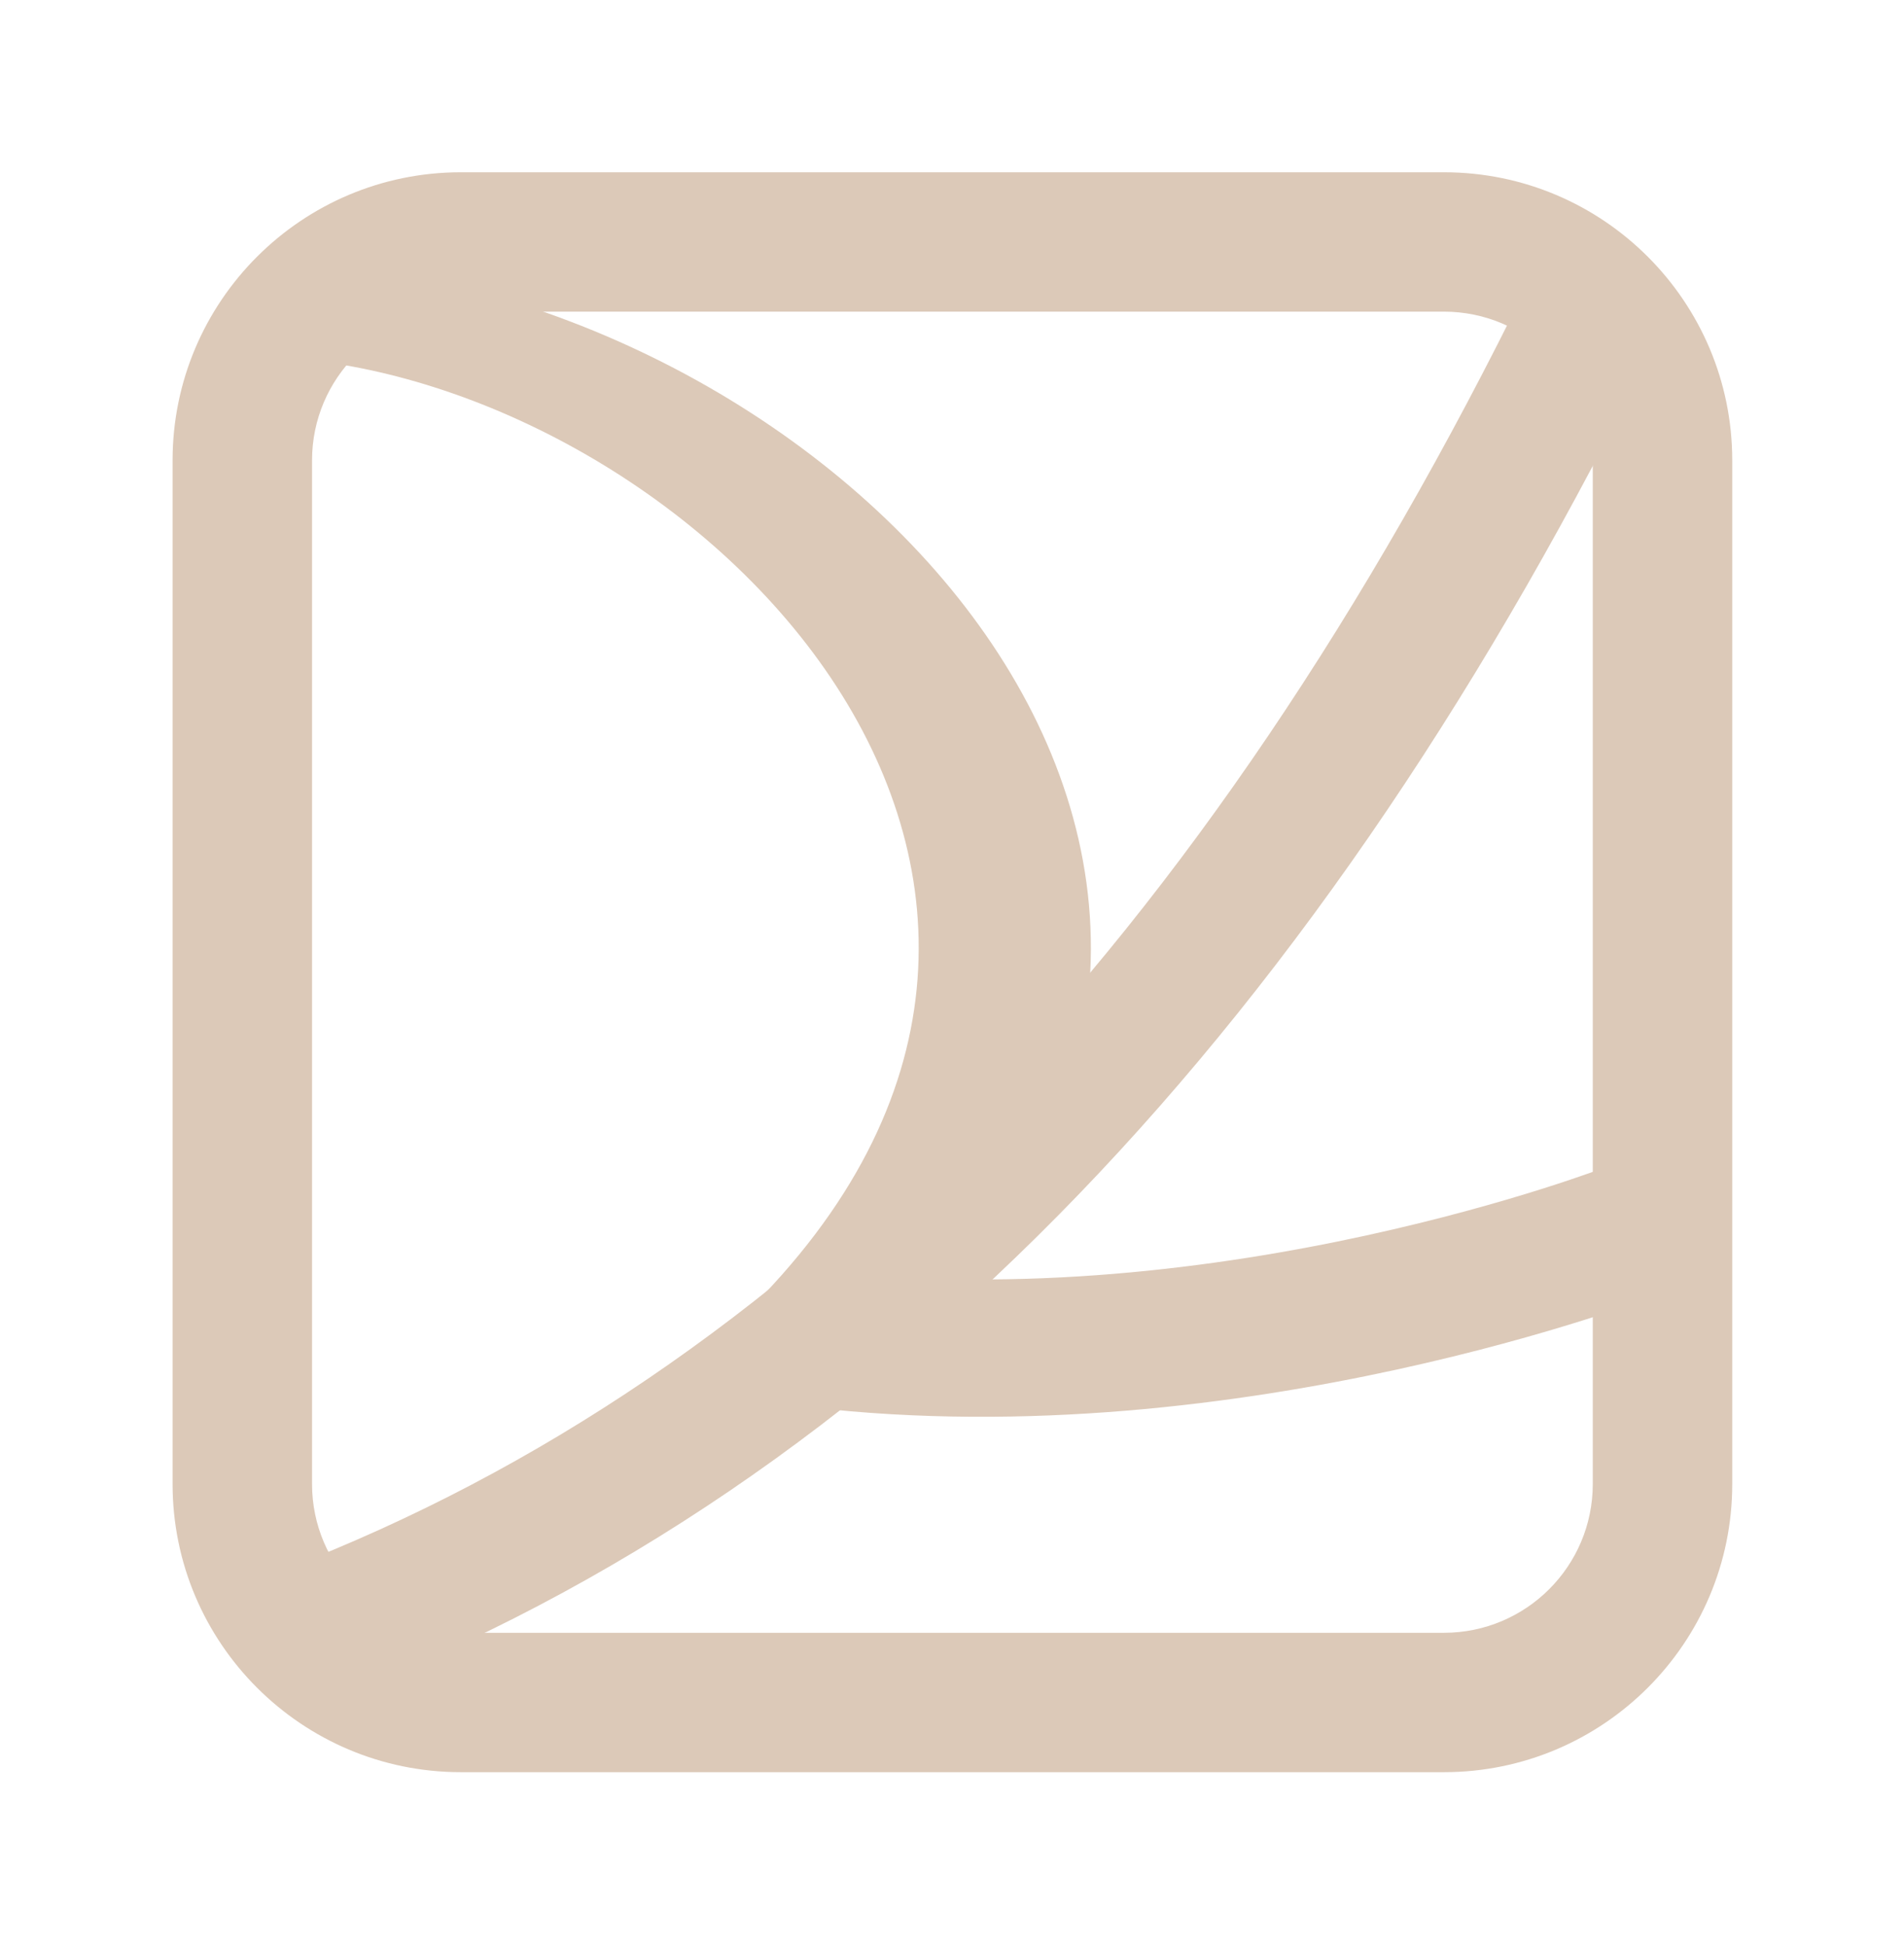
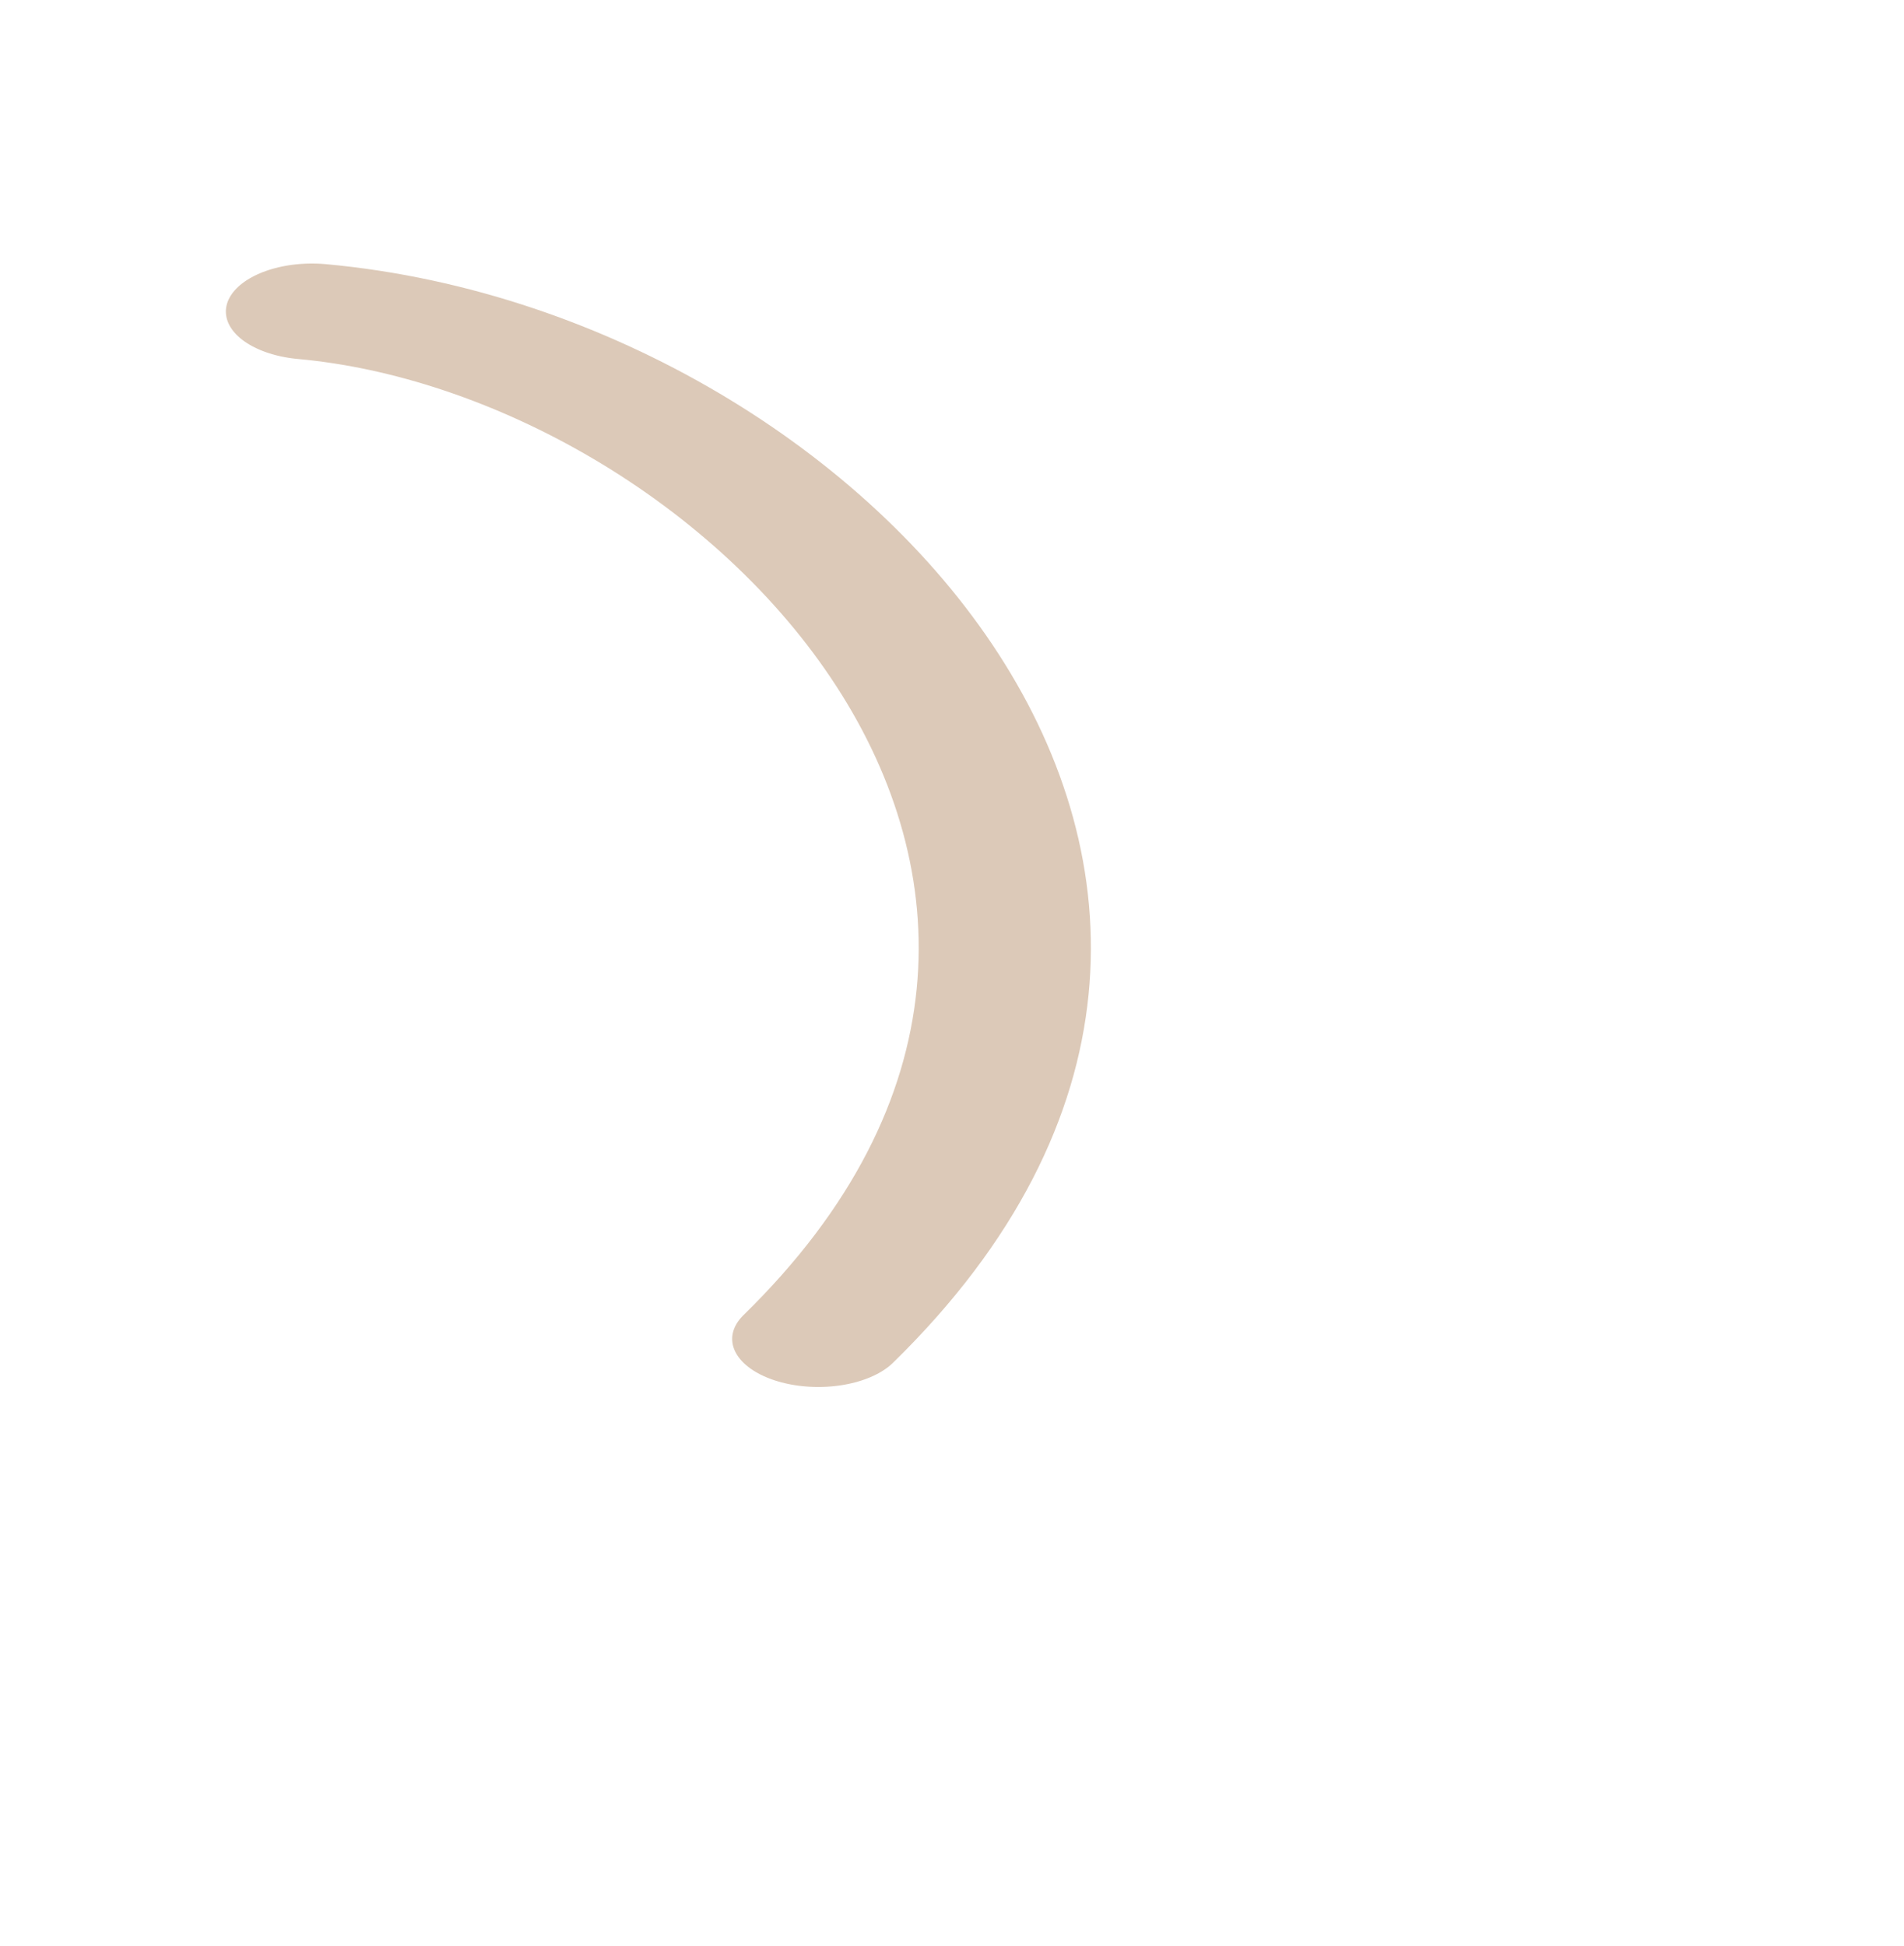
<svg xmlns="http://www.w3.org/2000/svg" width="100%" height="100%" viewBox="0 0 1366 1396" version="1.1" xml:space="preserve" style="fill-rule:evenodd;clip-rule:evenodd;stroke-linecap:round;stroke-linejoin:bevel;stroke-miterlimit:2;">
  <g transform="matrix(1,0,0,1,-302.554,-302.466)">
    <g transform="matrix(0.793,0,0,0.77,135.694,229.9)">
      <g id="Logo_Neu">
        <g>
          <g transform="matrix(1,0,0,1,71.874,8.88178e-14)">
-             <path d="M420.715,1615.42C898.191,1426.37 1281.8,1009.83 1579.29,384.54" style="fill:none;stroke:rgb(220,201,184);stroke-width:127.96px;stroke-linejoin:round;stroke-miterlimit:1;" />
-           </g>
+             </g>
          <g transform="matrix(1,0,0,1,41.263,49.032)">
-             <path d="M909.353,1292.71C1283.17,1337.47 1646.86,1191.55 1646.86,1191.55" style="fill:none;stroke:rgb(220,201,184);stroke-width:127.96px;stroke-linejoin:round;stroke-miterlimit:1;" />
-           </g>
+             </g>
          <g transform="matrix(1.331,0,0,0.765,-259.025,234.964)">
            <path d="M564.741,195.514C886.509,247.965 1226.1,891.214 908.89,1446.71" style="fill:none;stroke:rgb(220,201,184);stroke-width:117.04px;" />
          </g>
          <g transform="matrix(1.656,0,0,1.012,-665.32,17.54)">
-             <path d="M1475.19,499.639L1475.19,1442.07C1475.19,1588.46 1404.62,1707.32 1317.69,1707.32L780.605,1707.32C693.682,1707.32 623.112,1588.46 623.112,1442.07L623.112,499.639C623.112,353.243 693.682,234.389 780.605,234.389L1317.69,234.389C1404.62,234.389 1475.19,353.243 1475.19,499.639ZM1399,499.639C1399,424.063 1362.57,362.705 1317.69,362.705L780.605,362.705C735.732,362.705 699.3,424.063 699.3,499.639L699.3,1442.07C699.3,1517.64 735.732,1579 780.605,1579L1317.69,1579C1362.57,1579 1399,1517.64 1399,1442.07L1399,499.639Z" style="fill:rgb(220,201,184);" />
-           </g>
+             </g>
        </g>
      </g>
    </g>
  </g>
</svg>